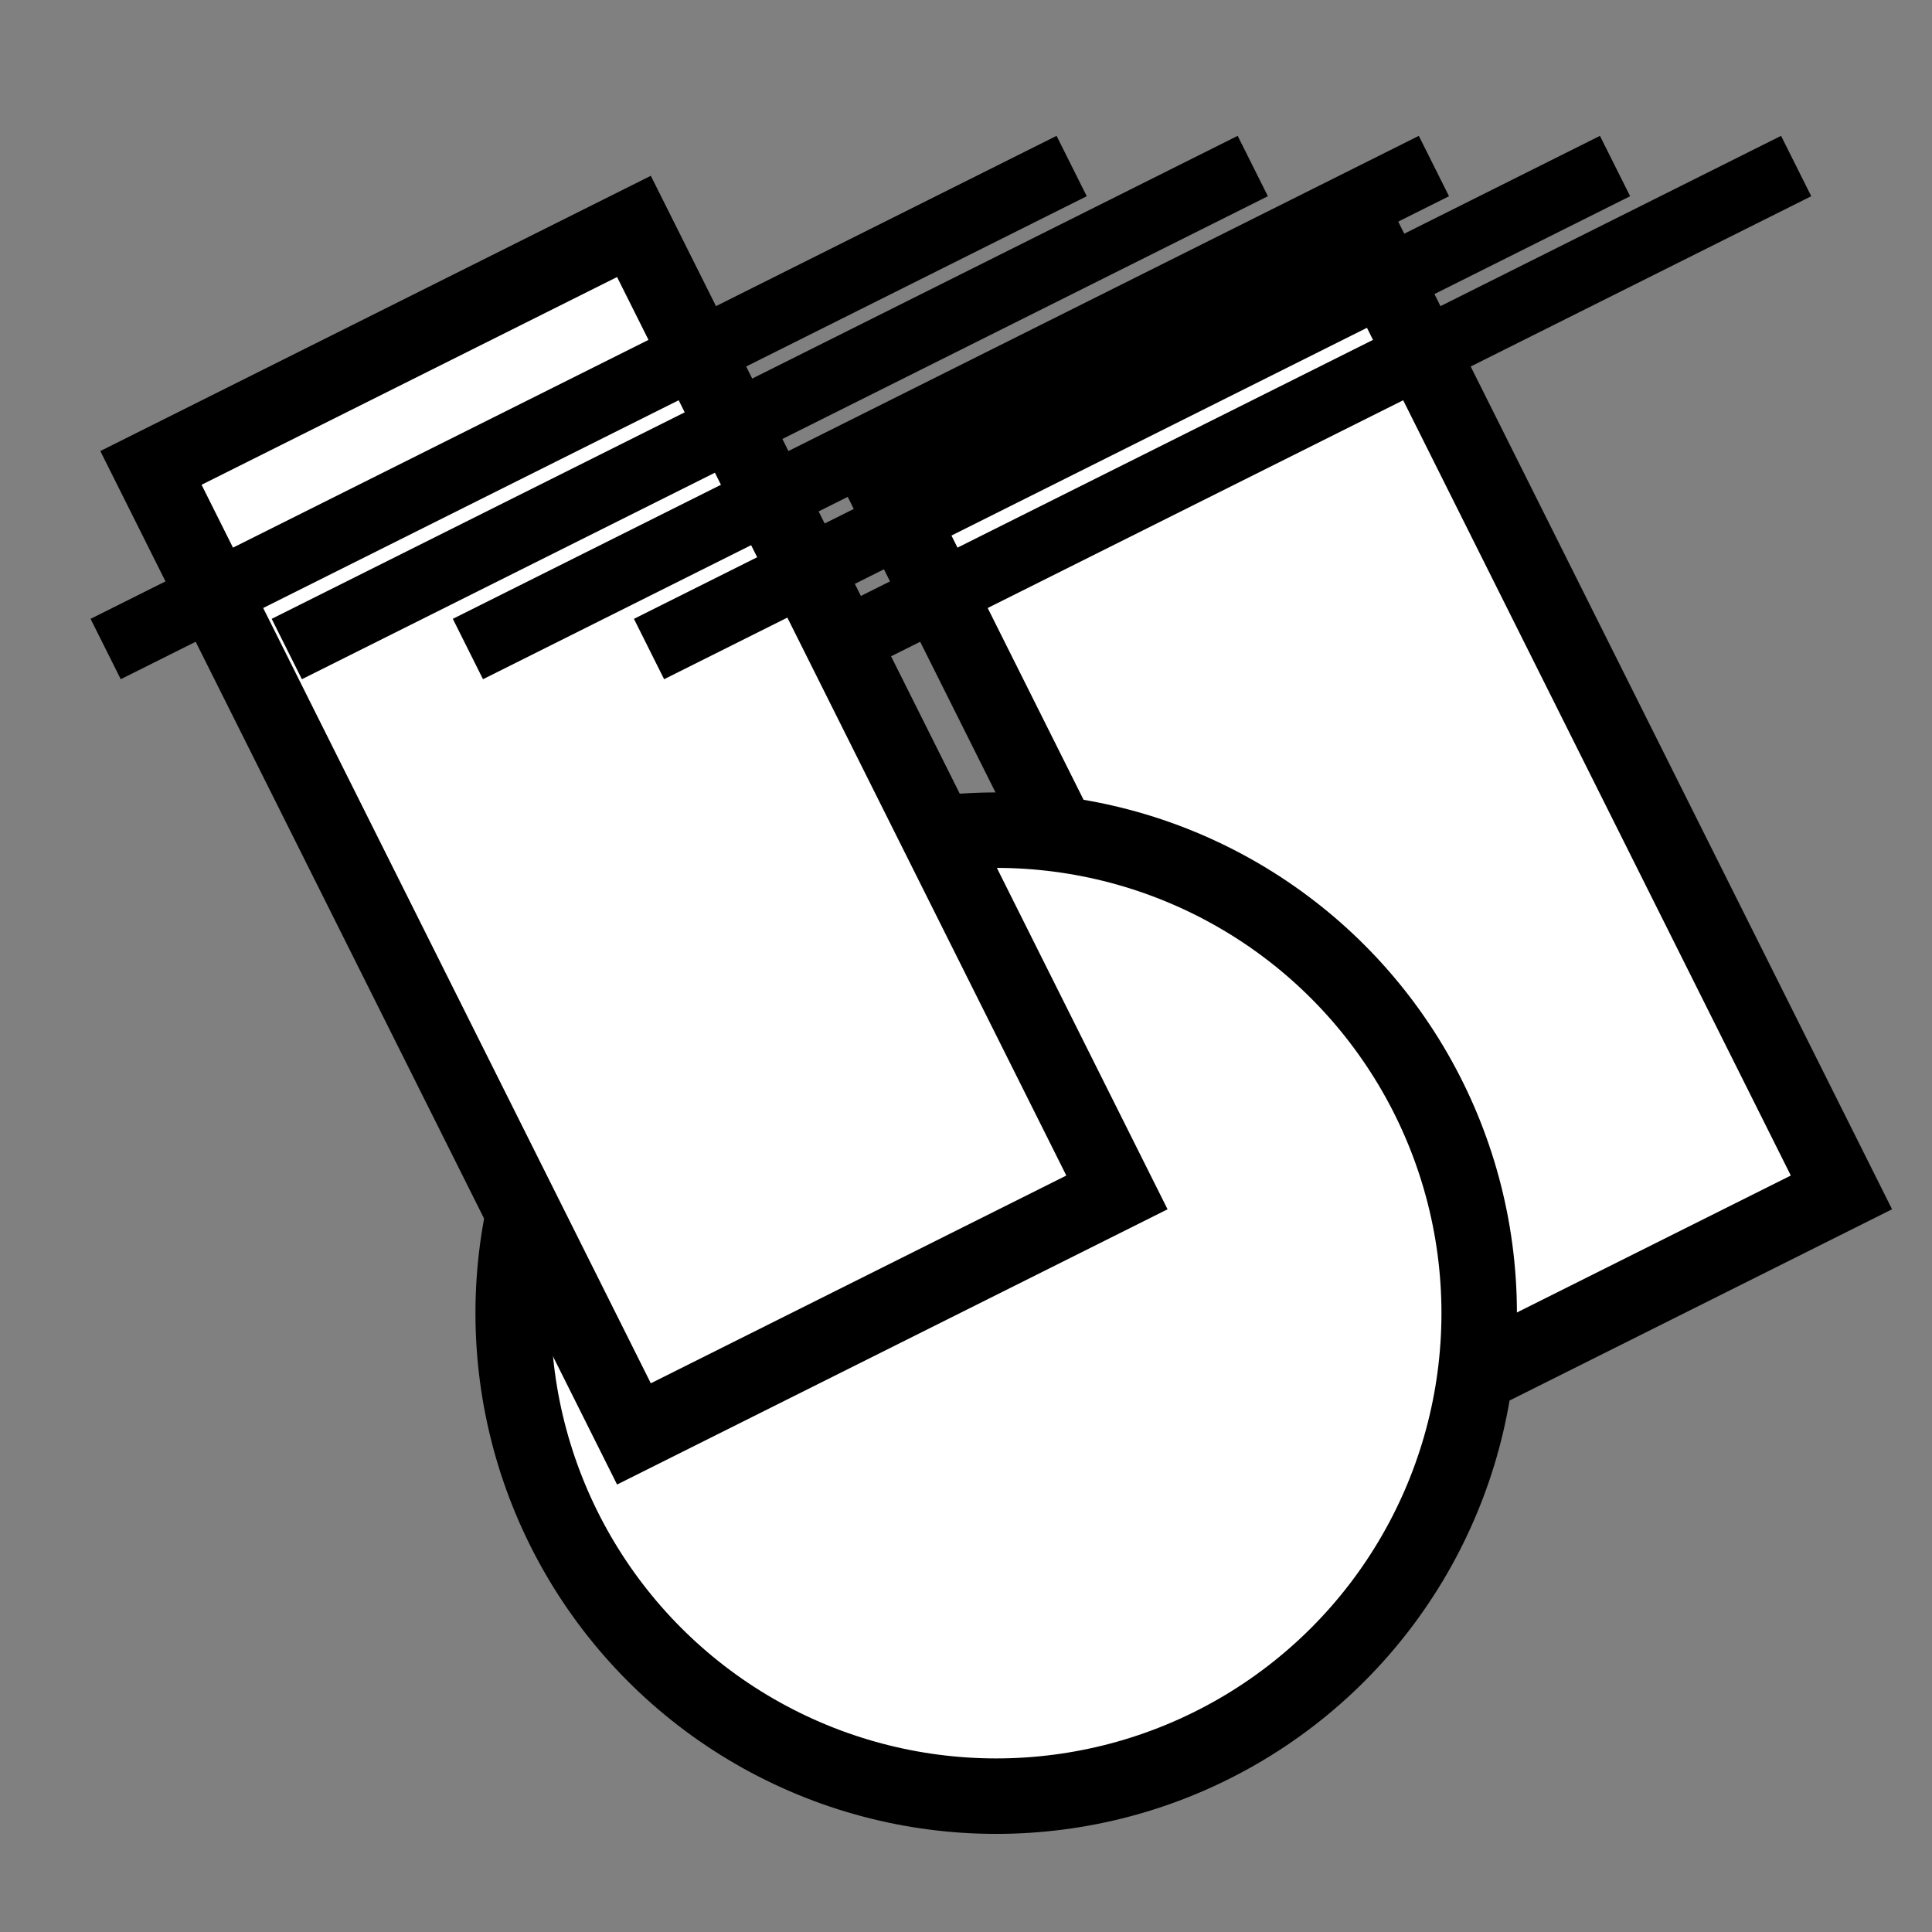
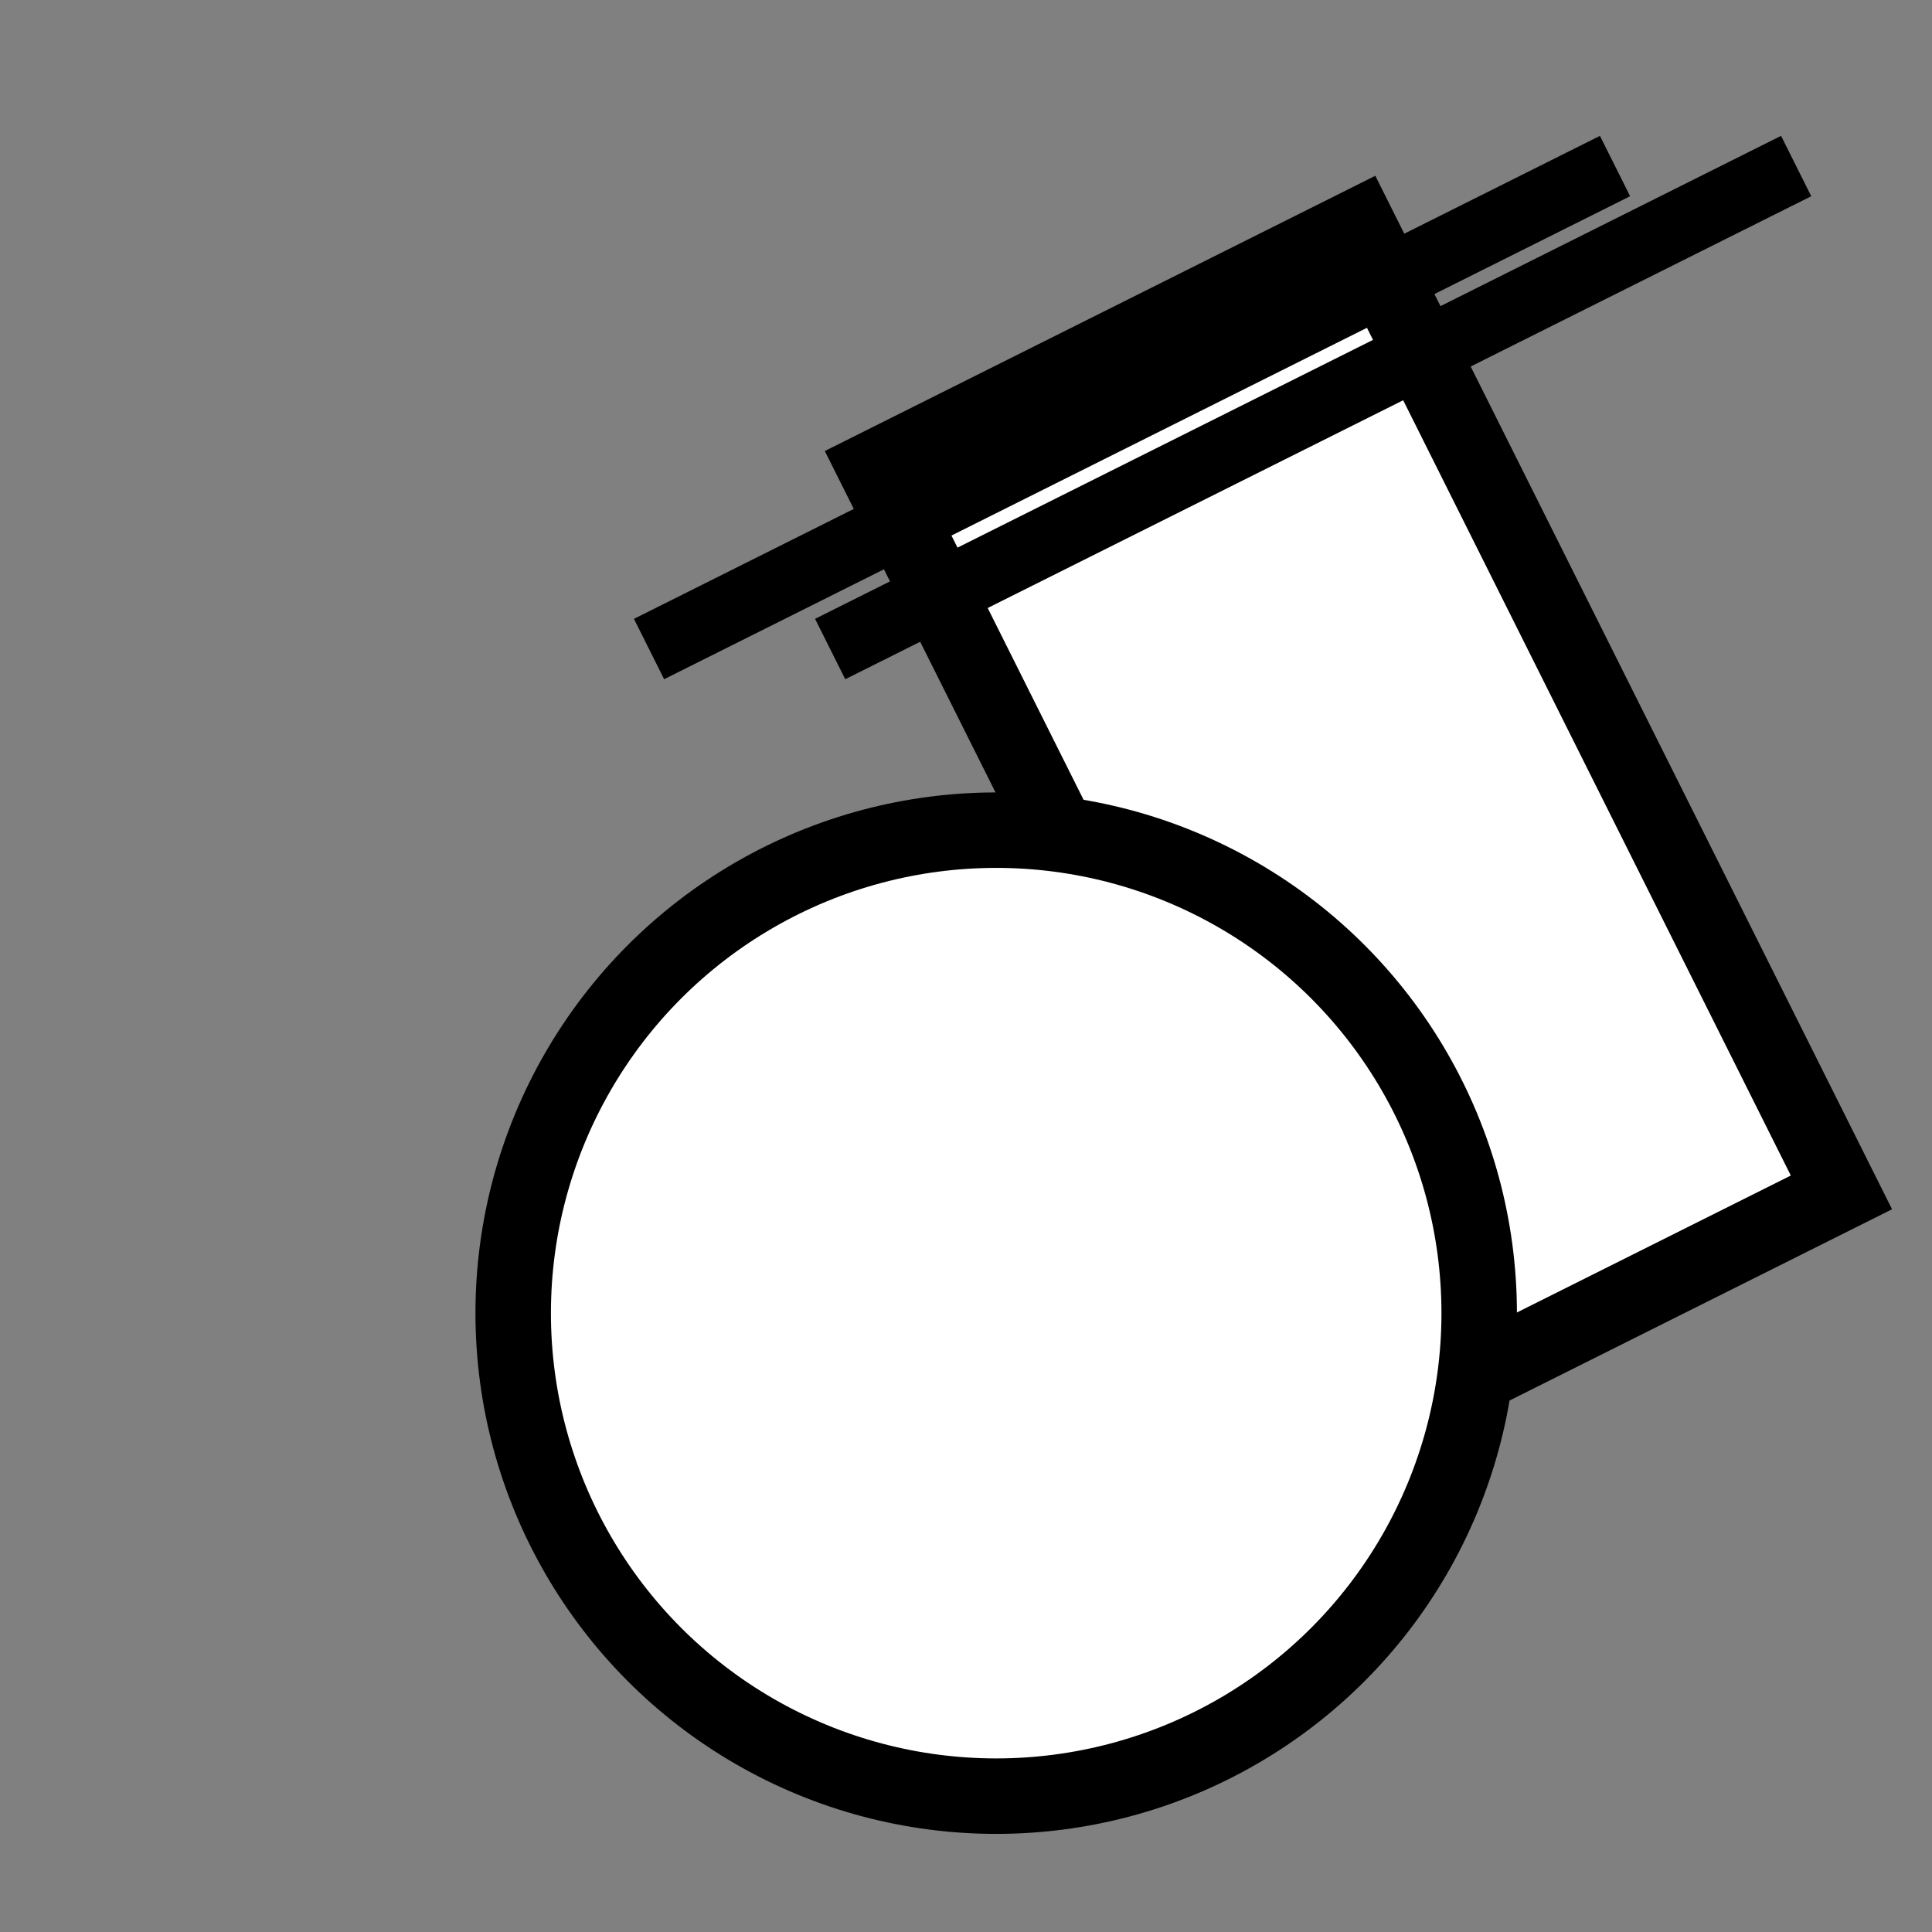
<svg xmlns="http://www.w3.org/2000/svg" width="256mm" height="256mm" viewBox="0 0 256 256" version="1.1" id="svg5">
  <rect x="0" y="0" width="256" height="256" fill="#808080" stroke="none" />
  <defs id="defs2" />
  <g id="layer1">
    <g id="g16685" transform="translate(4,-18)">
      <path style="fill:#ffffff;fill-opacity:1;stroke-width:10;stroke:#000000;stroke-opacity:1" d="M 176,208 240,176 176,48 112,80 Z" id="path236-1" />
      <circle style="fill:#ffffff;fill-opacity:1;stroke-width:10;stroke:#000000;stroke-opacity:1;stroke-dasharray:none" id="path16620" cx="128" cy="192" r="64" />
-       <path style="fill:#ffffff;fill-opacity:1;stroke-width:10;stroke:#000000;stroke-opacity:1" d="M 80,208 144,176 80,48 16,80 Z" id="path236" />
-       <path style="fill:#000000;fill-opacity:1;stroke-width:10" d="m 188,44 -4,-8 L 56,100 l 4,8 z" id="path8332-1-3" />
      <path style="fill:#000000;fill-opacity:1;stroke-width:10" d="m 212,44 -4,-8 L 80,100 l 4,8 z" id="path8332-1-3-9" />
      <path style="fill:#000000;fill-opacity:1;stroke-width:10" d="m 236,44 -4,-8 L 104,100 l 4,8 z" id="path8332-1-3-9-8" />
-       <path style="fill:#000000;fill-opacity:1;stroke-width:10" d="m 140,44 -4,-8 -128,64 4,8 z" id="path8332" />
-       <path style="fill:#000000;fill-opacity:1;stroke-width:10" d="m 164,44 -4,-8 L 32,100 l 4,8 z" id="path8332-1" />
    </g>
  </g>
</svg>